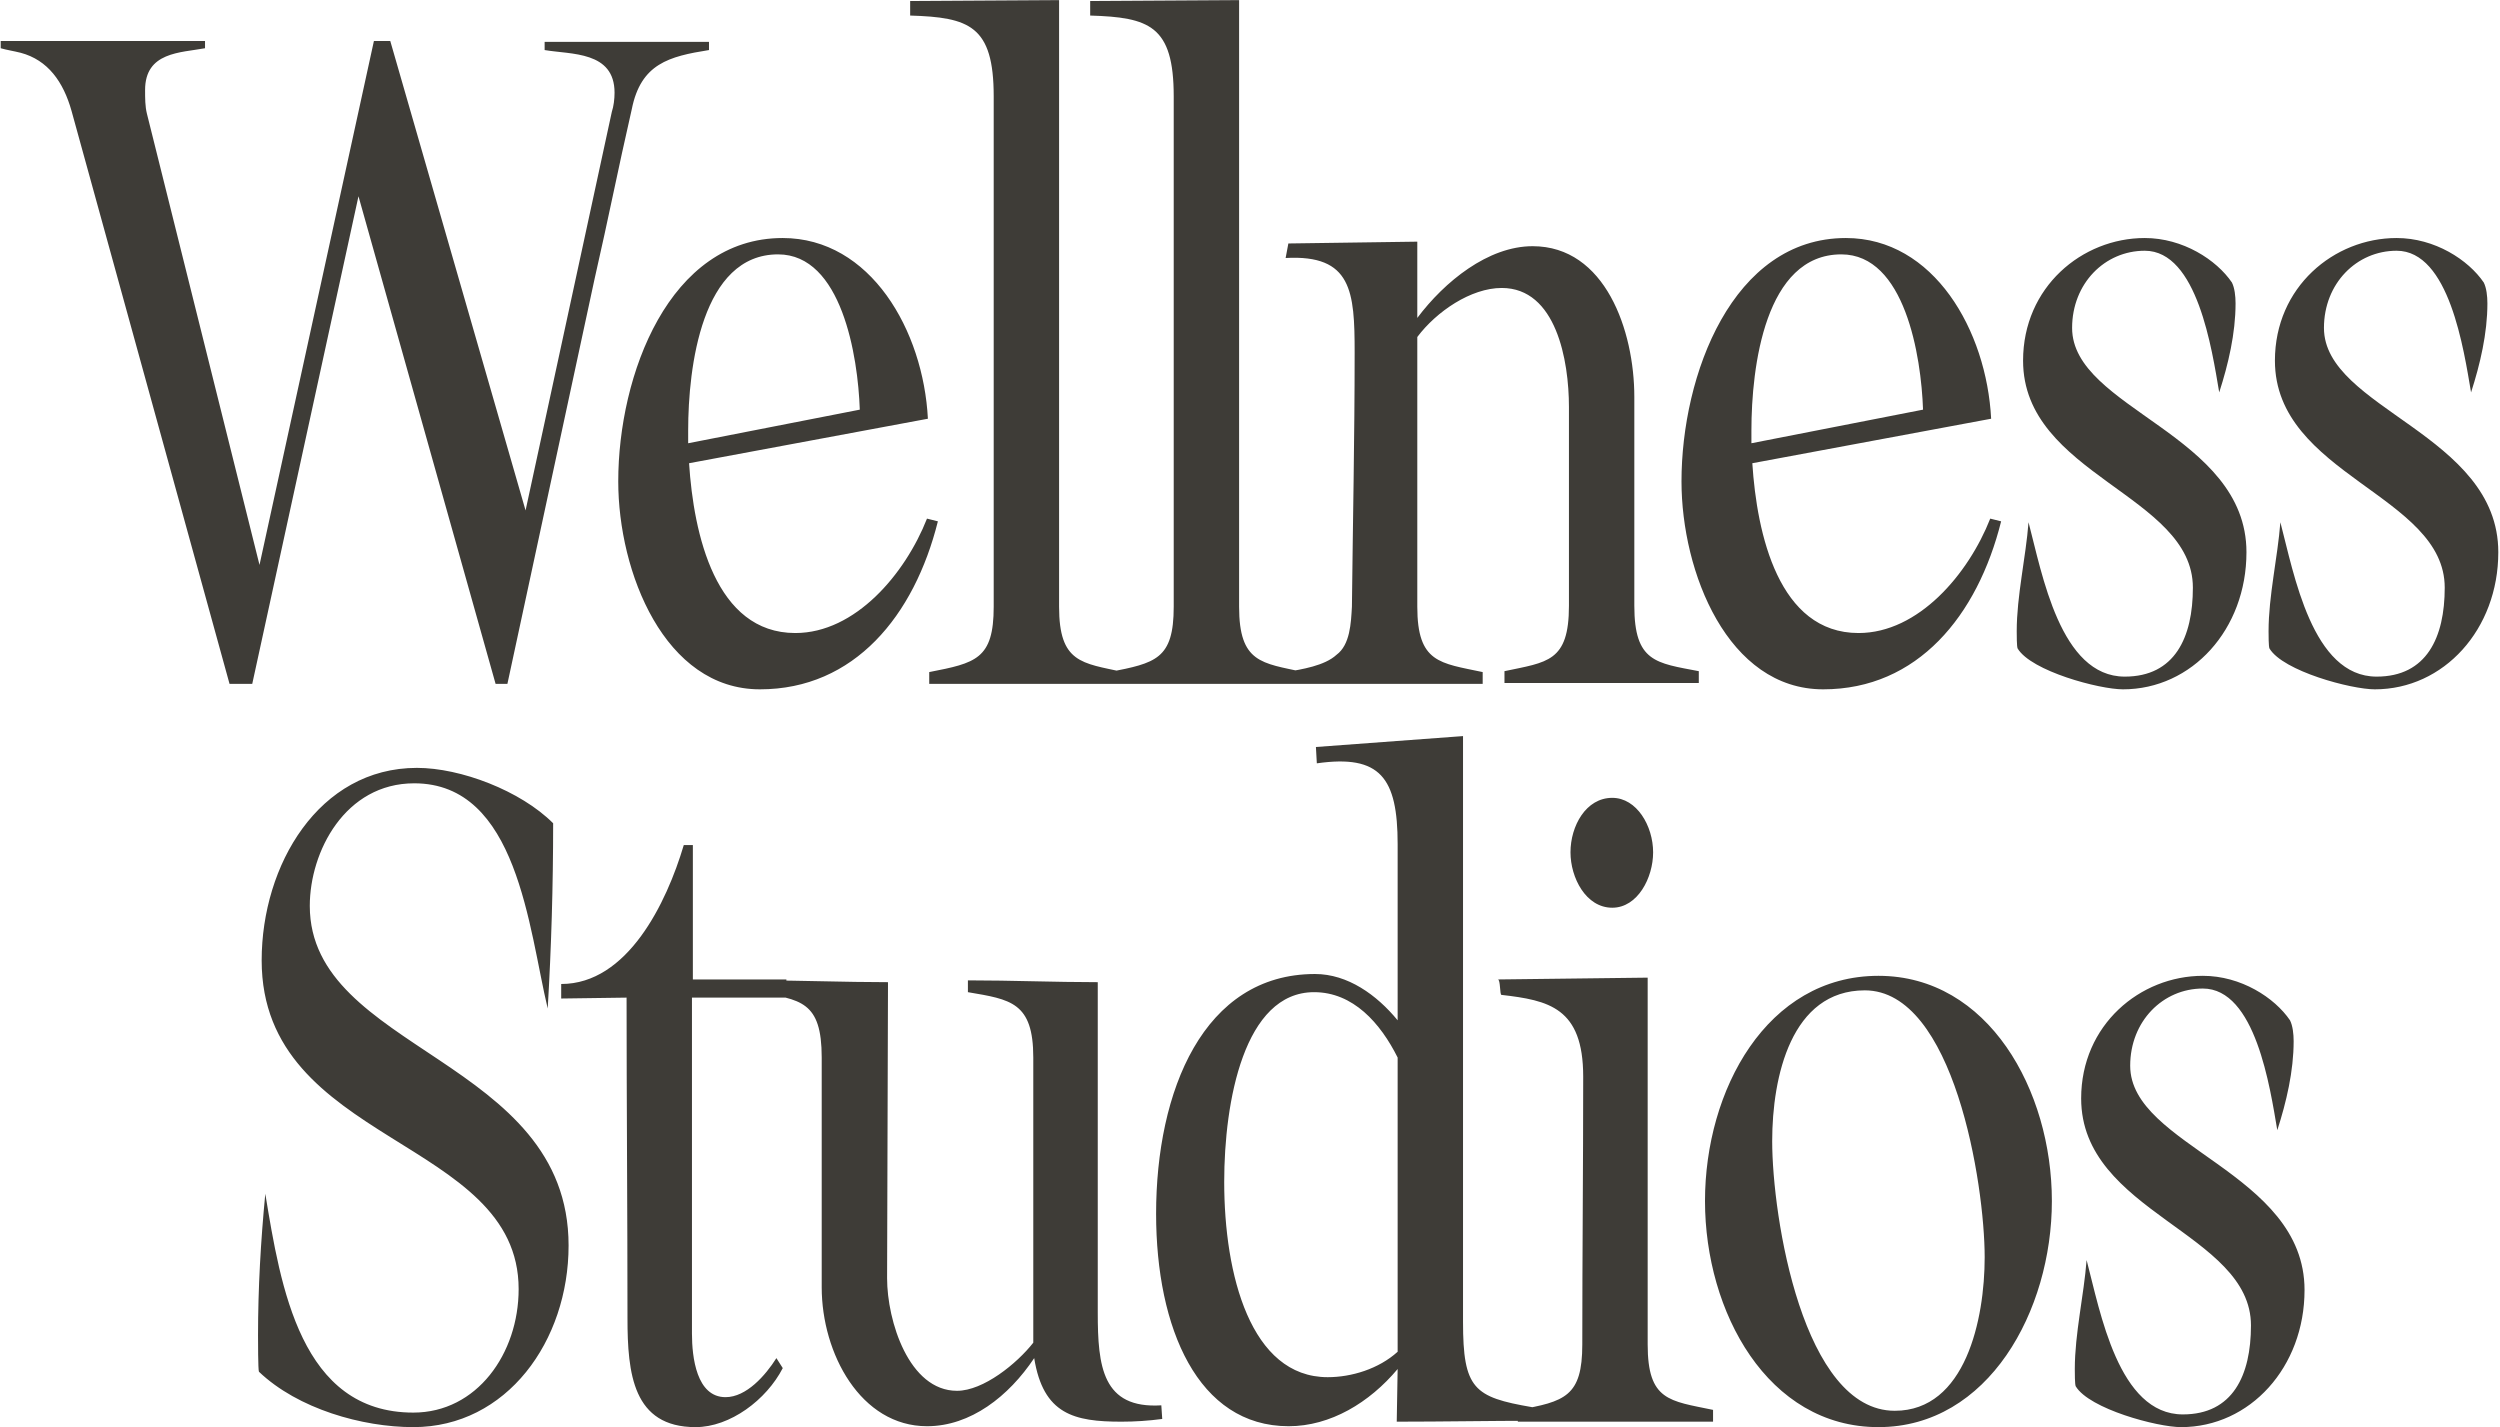
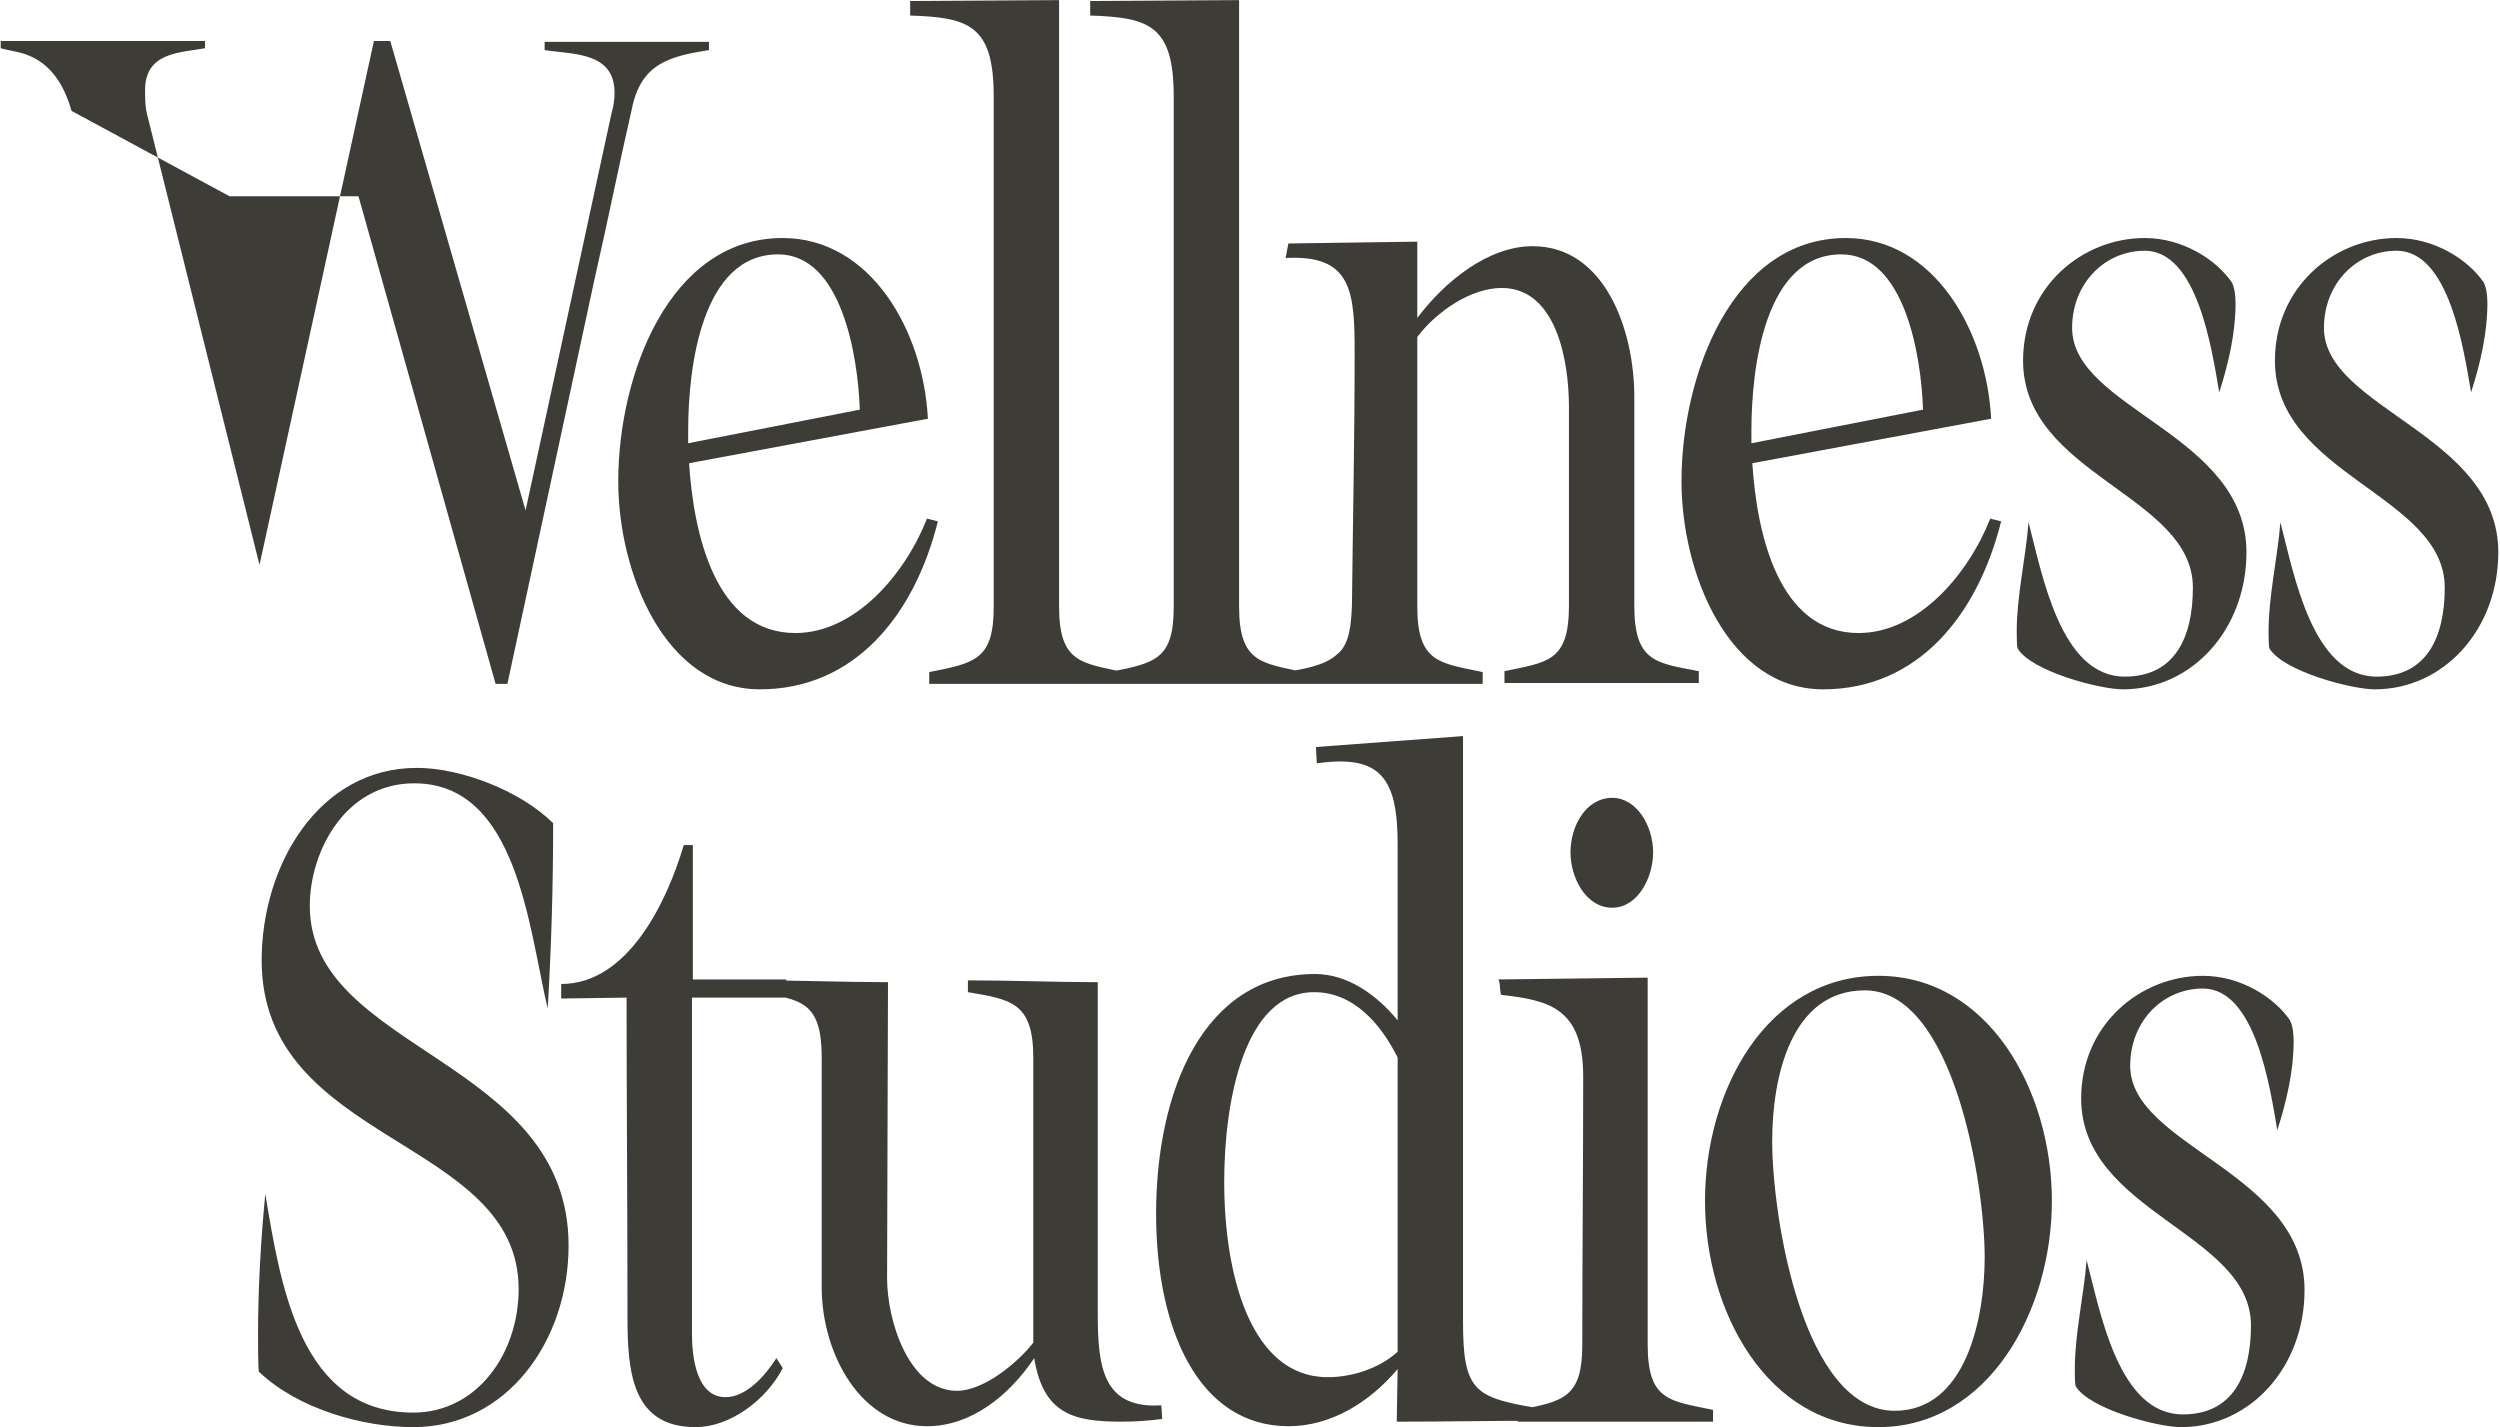
<svg xmlns="http://www.w3.org/2000/svg" width="881" height="503" viewBox="0 0 881 503" fill="none">
-   <path d="M0.249 17V14.44H72.249V17C63.609 18.6 51.129 18.28 51.129 31.72C51.129 34.6 51.129 37.48 51.769 40.04L91.449 199.08L131.769 14.44H137.529L185.209 179.88L215.609 39.4C216.249 37.48 216.569 34.92 216.569 32.68C216.569 17.96 201.209 19.24 191.929 17.64V14.76C211.129 14.76 230.649 14.76 249.849 14.76V17.64C235.769 19.88 225.849 22.44 222.649 38.44C217.529 60.84 214.649 75.88 209.529 98.28L178.809 241H174.649L126.329 69.16L88.889 241H80.889L25.209 39.08C22.329 28.84 16.889 21.16 7.289 18.6C4.729 17.96 2.489 17.64 0.249 17ZM267.791 242.92C234.191 242.92 217.871 201.64 217.871 169.64C217.871 132.2 235.791 83.88 275.791 83.88C306.831 83.88 325.391 116.52 326.991 147.56L242.831 163.24C244.431 188.2 252.111 223.08 280.271 223.08C301.391 223.08 318.991 202.28 326.671 182.76L330.511 183.72C322.191 217 301.071 242.92 267.791 242.92ZM274.191 89.64C247.311 89.64 242.511 129.32 242.511 151.72V156.2L302.991 144.36C302.351 125.48 296.591 89.64 274.191 89.64ZM350.181 33.96C350.181 9 341.541 6.12 320.741 5.48V0.36L373.221 0.04V213.8C373.221 233.64 381.221 233.64 395.941 236.84V241H327.461V236.84C343.781 233.64 350.181 232.36 350.181 213.8V33.96ZM413.619 33.96C413.619 9 404.979 6.12 384.179 5.48V0.36L436.659 0.04V213.8C436.659 233.64 444.659 233.64 459.379 236.84V241H390.899V236.84C407.219 233.64 413.619 232.36 413.619 213.8V33.96ZM453.056 90.92L454.016 85.8L499.456 85.16V112.04C509.056 99.24 524.416 86.76 540.096 86.76C565.696 86.76 575.936 116.52 575.936 139.88V213.48C575.936 233.32 583.616 233.64 598.656 236.52V240.68H530.176V236.52C545.216 233.32 552.896 233.32 552.896 213.48V143.4C552.896 127.08 548.416 101.48 529.216 101.48C518.336 101.48 506.176 109.8 499.456 118.76V213.8C499.456 233.64 507.456 233.64 522.496 236.84V241H453.056V236.84C458.816 235.88 466.816 234.6 470.976 230.76C475.776 227.24 476.096 219.56 476.416 213.8C476.736 184.36 477.376 154.28 477.376 124.2C477.376 102.76 476.416 89.64 453.056 90.92ZM642.479 242.92C608.879 242.92 592.559 201.64 592.559 169.64C592.559 132.2 610.479 83.88 650.479 83.88C681.519 83.88 700.079 116.52 701.679 147.56L617.519 163.24C619.119 188.2 626.799 223.08 654.959 223.08C676.079 223.08 693.679 202.28 701.359 182.76L705.199 183.72C696.879 217 675.759 242.92 642.479 242.92ZM648.879 89.64C621.999 89.64 617.199 129.32 617.199 151.72V156.2L677.679 144.36C677.039 125.48 671.279 89.64 648.879 89.64ZM710.691 222.44C710.691 209.96 713.891 196.52 714.851 184.04C719.651 202.28 726.051 238.44 748.771 238.44C766.371 238.44 772.771 224.68 772.771 207.08C772.771 174.44 712.931 167.4 712.931 127.08C712.931 101.16 733.731 83.88 755.811 83.88C769.251 83.88 781.091 91.56 786.531 99.56C787.491 101.48 787.811 104.36 787.811 106.92C787.811 117.48 785.251 128.36 782.051 138.28C779.491 123.24 774.371 88.36 755.811 88.36C741.731 88.36 730.211 99.88 730.211 115.56C730.211 144.04 791.651 153 791.651 194.6C791.651 221.8 772.451 242.92 748.131 242.92C739.811 242.92 715.811 236.52 711.011 228.52C710.691 227.88 710.691 223.72 710.691 222.44ZM799.441 222.44C799.441 209.96 802.641 196.52 803.601 184.04C808.401 202.28 814.801 238.44 837.521 238.44C855.121 238.44 861.521 224.68 861.521 207.08C861.521 174.44 801.681 167.4 801.681 127.08C801.681 101.16 822.481 83.88 844.561 83.88C858.001 83.88 869.841 91.56 875.281 99.56C876.241 101.48 876.561 104.36 876.561 106.92C876.561 117.48 874.001 128.36 870.801 138.28C868.241 123.24 863.121 88.36 844.561 88.36C830.481 88.36 818.961 99.88 818.961 115.56C818.961 144.04 880.401 153 880.401 194.6C880.401 221.8 861.201 242.92 836.881 242.92C828.561 242.92 804.561 236.52 799.761 228.52C799.441 227.88 799.441 223.72 799.441 222.44ZM90.93 470.6C90.93 453.96 91.89 437.32 93.49 420.68C98.93 453.64 105.97 497.8 145.65 497.8C168.05 497.8 182.77 477 182.77 454.28C182.77 400.84 92.21 403.4 92.21 338.44C92.21 304.84 112.37 270.6 146.93 270.6C162.29 270.6 183.41 278.6 194.93 290.12C194.93 312.2 194.29 333.96 193.01 355.4C186.29 327.24 182.45 276.04 145.97 276.04C121.65 276.04 109.17 300.04 109.17 319.24C109.17 370.44 200.37 373 200.37 438.92C200.37 472.52 178.61 502.92 145.65 502.92C127.73 502.92 105.01 496.52 91.25 483.4C90.93 482.76 90.93 472.2 90.93 470.6ZM220.805 351.56L197.765 351.88V346.76C221.125 346.76 234.885 318.28 240.965 297.8H244.165V345.16H277.125V351.56H243.845V469.96C243.845 478.28 245.445 492.36 255.685 492.36C263.045 492.36 269.765 484.68 273.605 478.6L275.845 482.12C270.085 493.32 257.285 502.92 245.125 502.92C223.045 502.92 221.125 484.04 221.125 464.52C221.125 428.04 220.805 387.4 220.805 351.56ZM266.53 345.48C282.21 345.48 297.57 346.12 312.93 346.12L312.61 450.44C312.61 465.48 320.29 490.12 337.25 490.12C346.53 490.12 358.37 480.52 364.13 473.16V372.68C364.13 353.16 356.13 352.2 341.09 349.64V345.48C356.45 345.48 371.81 346.12 386.85 346.12V462.6C386.85 481.48 388.45 496.52 409.25 495.24L409.57 500.04C404.77 500.68 399.97 501 395.17 501C378.53 501 367.65 498.44 364.45 478.6C355.49 492.04 342.05 502.6 326.69 502.6C303.33 502.6 289.57 477 289.57 453.64V372.68C289.57 352.84 282.21 352.2 266.53 349.64V345.48ZM454.13 502.6C422.13 502.6 407.41 468.04 407.41 427.72C407.41 384.52 424.05 343.24 463.41 343.24C474.93 343.24 485.17 350.6 492.53 359.56V297.48C492.53 274.12 486.45 265.8 464.05 269L463.73 263.24L515.57 259.4V465.8C515.57 489.48 519.41 492.36 539.89 495.88L541.49 500.68C525.17 500.68 508.53 501 492.21 501L492.53 482.44C482.61 494.28 468.85 502.6 454.13 502.6ZM463.09 349.64C438.45 349.64 431.41 388.04 431.41 416.52C431.41 449.16 440.69 485.32 467.89 485.32C476.21 485.32 485.81 482.44 492.53 476.36V372.68C486.45 360.52 476.85 349.64 463.09 349.64ZM529.12 350.6C528.48 350.6 528.8 345.16 527.84 345.16L580.64 344.52V473.8C580.64 493.64 588.32 493.64 603.68 496.84V501H534.88V496.84C551.52 493.96 557.6 492.04 557.6 473.8C557.6 442.44 557.92 410.76 557.92 379.4C557.92 355.08 545.76 352.52 529.12 350.6ZM568.16 319.88C558.88 319.88 553.44 309.32 553.44 300.36C553.44 291.08 558.88 281.16 568.16 281.16C576.8 281.16 582.56 291.08 582.56 300.36C582.56 309.32 577.12 319.88 568.16 319.88ZM661.96 502.92C622.92 502.92 600.84 462.28 600.84 423.24C600.84 384.2 622.6 343.88 661.96 343.88C700.68 343.88 723.08 384.2 723.08 423.24C723.08 461.96 700.68 502.92 661.96 502.92ZM624.52 402.12C624.52 429 635.4 497.16 667.72 497.16C692.68 497.16 699.4 464.84 699.4 443.08C699.4 417.16 688.52 349 657.16 349C631.24 349 624.52 379.4 624.52 402.12ZM731.16 482.44C731.16 469.96 734.36 456.52 735.32 444.04C740.12 462.28 746.52 498.44 769.24 498.44C786.84 498.44 793.24 484.68 793.24 467.08C793.24 434.44 733.4 427.4 733.4 387.08C733.4 361.16 754.2 343.88 776.28 343.88C789.72 343.88 801.56 351.56 807 359.56C807.96 361.48 808.28 364.36 808.28 366.92C808.28 377.48 805.72 388.36 802.52 398.28C799.96 383.24 794.84 348.36 776.28 348.36C762.2 348.36 750.68 359.88 750.68 375.56C750.68 404.04 812.12 413 812.12 454.6C812.12 481.8 792.92 502.92 768.6 502.92C760.28 502.92 736.28 496.52 731.48 488.52C731.16 487.88 731.16 483.72 731.16 482.44Z" fill="#3E3C37" />
+   <path d="M0.249 17V14.44H72.249V17C63.609 18.6 51.129 18.28 51.129 31.72C51.129 34.6 51.129 37.48 51.769 40.04L91.449 199.08L131.769 14.44H137.529L185.209 179.88L215.609 39.4C216.249 37.48 216.569 34.92 216.569 32.68C216.569 17.96 201.209 19.24 191.929 17.64V14.76C211.129 14.76 230.649 14.76 249.849 14.76V17.64C235.769 19.88 225.849 22.44 222.649 38.44C217.529 60.84 214.649 75.88 209.529 98.28L178.809 241H174.649L126.329 69.16H80.889L25.209 39.08C22.329 28.84 16.889 21.16 7.289 18.6C4.729 17.96 2.489 17.64 0.249 17ZM267.791 242.92C234.191 242.92 217.871 201.64 217.871 169.64C217.871 132.2 235.791 83.88 275.791 83.88C306.831 83.88 325.391 116.52 326.991 147.56L242.831 163.24C244.431 188.2 252.111 223.08 280.271 223.08C301.391 223.08 318.991 202.28 326.671 182.76L330.511 183.72C322.191 217 301.071 242.92 267.791 242.92ZM274.191 89.64C247.311 89.64 242.511 129.32 242.511 151.72V156.2L302.991 144.36C302.351 125.48 296.591 89.64 274.191 89.64ZM350.181 33.96C350.181 9 341.541 6.12 320.741 5.48V0.36L373.221 0.04V213.8C373.221 233.64 381.221 233.64 395.941 236.84V241H327.461V236.84C343.781 233.64 350.181 232.36 350.181 213.8V33.96ZM413.619 33.96C413.619 9 404.979 6.12 384.179 5.48V0.36L436.659 0.04V213.8C436.659 233.64 444.659 233.64 459.379 236.84V241H390.899V236.84C407.219 233.64 413.619 232.36 413.619 213.8V33.96ZM453.056 90.92L454.016 85.8L499.456 85.16V112.04C509.056 99.24 524.416 86.76 540.096 86.76C565.696 86.76 575.936 116.52 575.936 139.88V213.48C575.936 233.32 583.616 233.64 598.656 236.52V240.68H530.176V236.52C545.216 233.32 552.896 233.32 552.896 213.48V143.4C552.896 127.08 548.416 101.48 529.216 101.48C518.336 101.48 506.176 109.8 499.456 118.76V213.8C499.456 233.64 507.456 233.64 522.496 236.84V241H453.056V236.84C458.816 235.88 466.816 234.6 470.976 230.76C475.776 227.24 476.096 219.56 476.416 213.8C476.736 184.36 477.376 154.28 477.376 124.2C477.376 102.76 476.416 89.64 453.056 90.92ZM642.479 242.92C608.879 242.92 592.559 201.64 592.559 169.64C592.559 132.2 610.479 83.88 650.479 83.88C681.519 83.88 700.079 116.52 701.679 147.56L617.519 163.24C619.119 188.2 626.799 223.08 654.959 223.08C676.079 223.08 693.679 202.28 701.359 182.76L705.199 183.72C696.879 217 675.759 242.92 642.479 242.92ZM648.879 89.64C621.999 89.64 617.199 129.32 617.199 151.72V156.2L677.679 144.36C677.039 125.48 671.279 89.64 648.879 89.64ZM710.691 222.44C710.691 209.96 713.891 196.52 714.851 184.04C719.651 202.28 726.051 238.44 748.771 238.44C766.371 238.44 772.771 224.68 772.771 207.08C772.771 174.44 712.931 167.4 712.931 127.08C712.931 101.16 733.731 83.88 755.811 83.88C769.251 83.88 781.091 91.56 786.531 99.56C787.491 101.48 787.811 104.36 787.811 106.92C787.811 117.48 785.251 128.36 782.051 138.28C779.491 123.24 774.371 88.36 755.811 88.36C741.731 88.36 730.211 99.88 730.211 115.56C730.211 144.04 791.651 153 791.651 194.6C791.651 221.8 772.451 242.92 748.131 242.92C739.811 242.92 715.811 236.52 711.011 228.52C710.691 227.88 710.691 223.72 710.691 222.44ZM799.441 222.44C799.441 209.96 802.641 196.52 803.601 184.04C808.401 202.28 814.801 238.44 837.521 238.44C855.121 238.44 861.521 224.68 861.521 207.08C861.521 174.44 801.681 167.4 801.681 127.08C801.681 101.16 822.481 83.88 844.561 83.88C858.001 83.88 869.841 91.56 875.281 99.56C876.241 101.48 876.561 104.36 876.561 106.92C876.561 117.48 874.001 128.36 870.801 138.28C868.241 123.24 863.121 88.36 844.561 88.36C830.481 88.36 818.961 99.88 818.961 115.56C818.961 144.04 880.401 153 880.401 194.6C880.401 221.8 861.201 242.92 836.881 242.92C828.561 242.92 804.561 236.52 799.761 228.52C799.441 227.88 799.441 223.72 799.441 222.44ZM90.93 470.6C90.93 453.96 91.89 437.32 93.49 420.68C98.93 453.64 105.97 497.8 145.65 497.8C168.05 497.8 182.77 477 182.77 454.28C182.77 400.84 92.21 403.4 92.21 338.44C92.21 304.84 112.37 270.6 146.93 270.6C162.29 270.6 183.41 278.6 194.93 290.12C194.93 312.2 194.29 333.96 193.01 355.4C186.29 327.24 182.45 276.04 145.97 276.04C121.65 276.04 109.17 300.04 109.17 319.24C109.17 370.44 200.37 373 200.37 438.92C200.37 472.52 178.61 502.92 145.65 502.92C127.73 502.92 105.01 496.52 91.25 483.4C90.93 482.76 90.93 472.2 90.93 470.6ZM220.805 351.56L197.765 351.88V346.76C221.125 346.76 234.885 318.28 240.965 297.8H244.165V345.16H277.125V351.56H243.845V469.96C243.845 478.28 245.445 492.36 255.685 492.36C263.045 492.36 269.765 484.68 273.605 478.6L275.845 482.12C270.085 493.32 257.285 502.92 245.125 502.92C223.045 502.92 221.125 484.04 221.125 464.52C221.125 428.04 220.805 387.4 220.805 351.56ZM266.53 345.48C282.21 345.48 297.57 346.12 312.93 346.12L312.61 450.44C312.61 465.48 320.29 490.12 337.25 490.12C346.53 490.12 358.37 480.52 364.13 473.16V372.68C364.13 353.16 356.13 352.2 341.09 349.64V345.48C356.45 345.48 371.81 346.12 386.85 346.12V462.6C386.85 481.48 388.45 496.52 409.25 495.24L409.57 500.04C404.77 500.68 399.97 501 395.17 501C378.53 501 367.65 498.44 364.45 478.6C355.49 492.04 342.05 502.6 326.69 502.6C303.33 502.6 289.57 477 289.57 453.64V372.68C289.57 352.84 282.21 352.2 266.53 349.64V345.48ZM454.13 502.6C422.13 502.6 407.41 468.04 407.41 427.72C407.41 384.52 424.05 343.24 463.41 343.24C474.93 343.24 485.17 350.6 492.53 359.56V297.48C492.53 274.12 486.45 265.8 464.05 269L463.73 263.24L515.57 259.4V465.8C515.57 489.48 519.41 492.36 539.89 495.88L541.49 500.68C525.17 500.68 508.53 501 492.21 501L492.53 482.44C482.61 494.28 468.85 502.6 454.13 502.6ZM463.09 349.64C438.45 349.64 431.41 388.04 431.41 416.52C431.41 449.16 440.69 485.32 467.89 485.32C476.21 485.32 485.81 482.44 492.53 476.36V372.68C486.45 360.52 476.85 349.64 463.09 349.64ZM529.12 350.6C528.48 350.6 528.8 345.16 527.84 345.16L580.64 344.52V473.8C580.64 493.64 588.32 493.64 603.68 496.84V501H534.88V496.84C551.52 493.96 557.6 492.04 557.6 473.8C557.6 442.44 557.92 410.76 557.92 379.4C557.92 355.08 545.76 352.52 529.12 350.6ZM568.16 319.88C558.88 319.88 553.44 309.32 553.44 300.36C553.44 291.08 558.88 281.16 568.16 281.16C576.8 281.16 582.56 291.08 582.56 300.36C582.56 309.32 577.12 319.88 568.16 319.88ZM661.96 502.92C622.92 502.92 600.84 462.28 600.84 423.24C600.84 384.2 622.6 343.88 661.96 343.88C700.68 343.88 723.08 384.2 723.08 423.24C723.08 461.96 700.68 502.92 661.96 502.92ZM624.52 402.12C624.52 429 635.4 497.16 667.72 497.16C692.68 497.16 699.4 464.84 699.4 443.08C699.4 417.16 688.52 349 657.16 349C631.24 349 624.52 379.4 624.52 402.12ZM731.16 482.44C731.16 469.96 734.36 456.52 735.32 444.04C740.12 462.28 746.52 498.44 769.24 498.44C786.84 498.44 793.24 484.68 793.24 467.08C793.24 434.44 733.4 427.4 733.4 387.08C733.4 361.16 754.2 343.88 776.28 343.88C789.72 343.88 801.56 351.56 807 359.56C807.96 361.48 808.28 364.36 808.28 366.92C808.28 377.48 805.72 388.36 802.52 398.28C799.96 383.24 794.84 348.36 776.28 348.36C762.2 348.36 750.68 359.88 750.68 375.56C750.68 404.04 812.12 413 812.12 454.6C812.12 481.8 792.92 502.92 768.6 502.92C760.28 502.92 736.28 496.52 731.48 488.52C731.16 487.88 731.16 483.72 731.16 482.44Z" fill="#3E3C37" />
</svg>